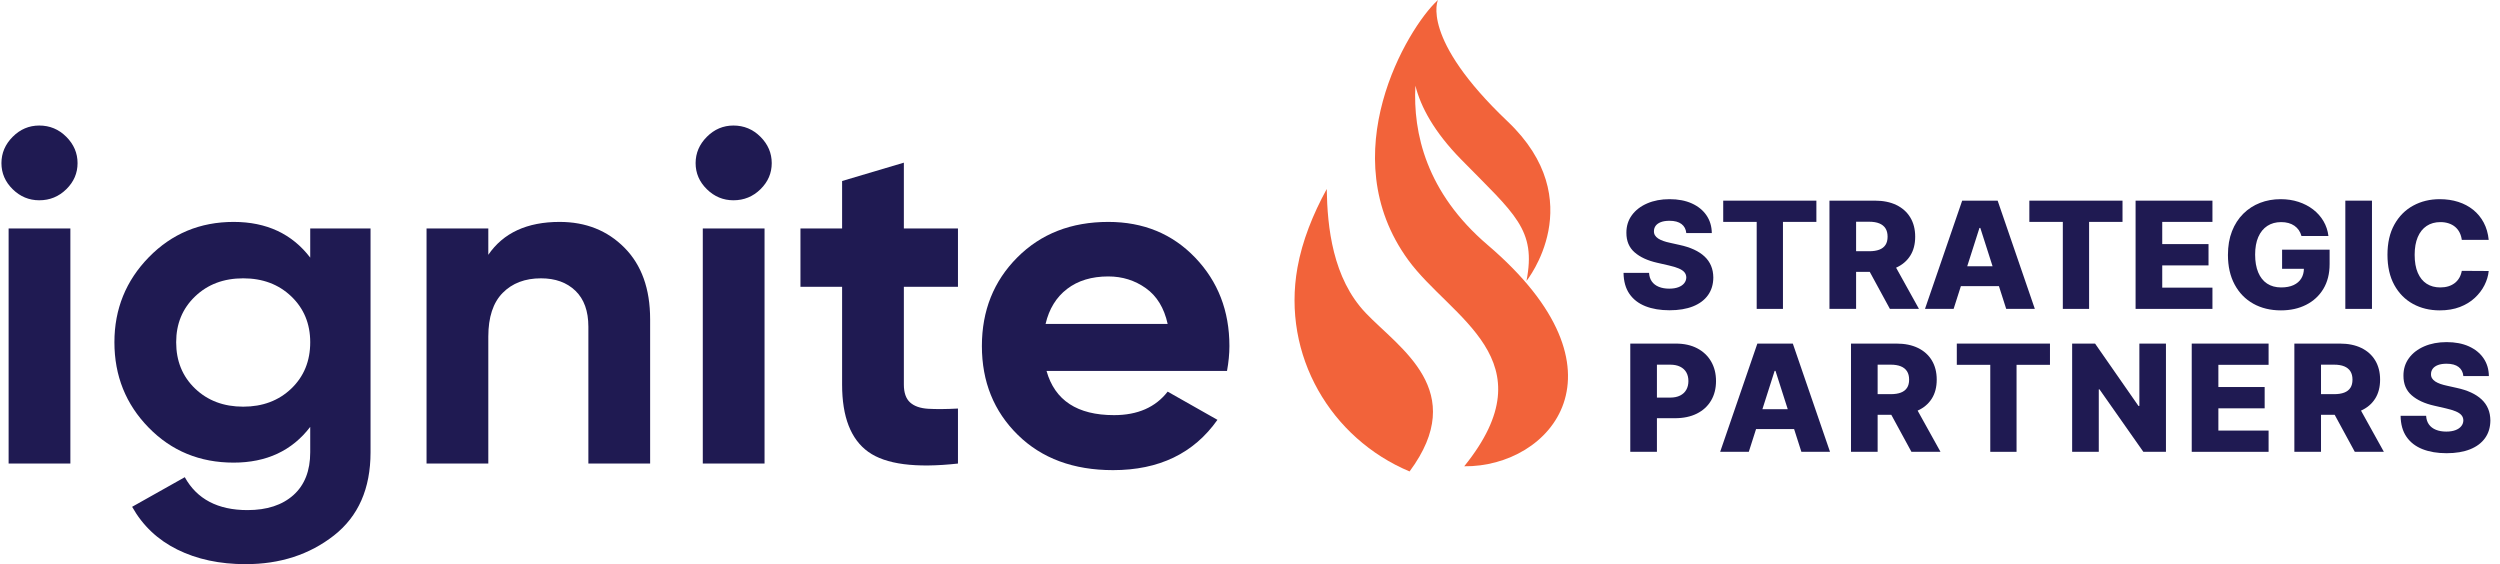
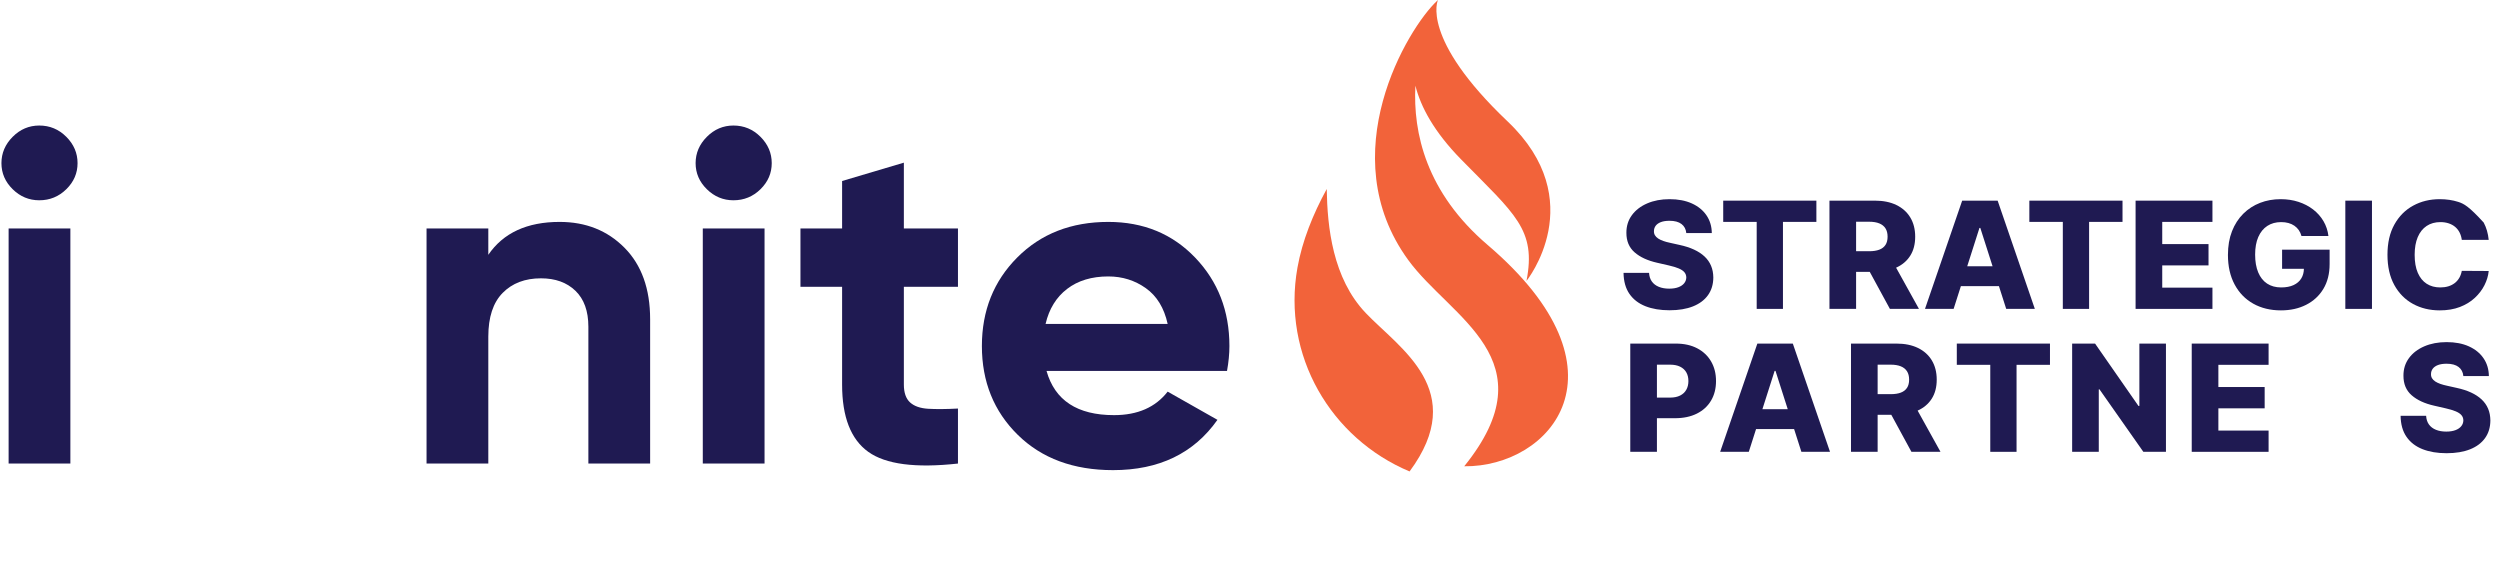
<svg xmlns="http://www.w3.org/2000/svg" width="226" height="51" viewBox="0 0 226 51" fill="none">
  <path d="M3.549 18.105C2.625 18.105 1.824 17.772 1.147 17.106C0.469 16.441 0.13 15.655 0.13 14.748C0.13 13.841 0.469 13.047 1.147 12.368C1.824 11.687 2.625 11.348 3.549 11.348C4.501 11.348 5.316 11.687 5.994 12.368C6.672 13.047 7.011 13.841 7.011 14.748C7.011 15.655 6.672 16.441 5.994 17.106C5.316 17.772 4.501 18.105 3.549 18.105ZM0.779 41.905V20.655H6.362V41.905H0.779Z" fill="#1F1A52" />
-   <path d="M28.044 20.655H33.497V40.886C33.497 44.172 32.394 46.679 30.187 48.408C27.98 50.136 25.318 51 22.202 51C19.865 51 17.809 50.561 16.035 49.683C14.26 48.804 12.897 47.515 11.944 45.815L16.705 43.138C17.802 45.121 19.692 46.113 22.375 46.113C24.134 46.113 25.519 45.659 26.53 44.753C27.539 43.846 28.044 42.557 28.044 40.886V38.59C26.4 40.744 24.091 41.821 21.12 41.821C18.061 41.821 15.5 40.765 13.438 38.654C11.374 36.544 10.343 33.972 10.343 30.94C10.343 27.938 11.382 25.373 13.459 23.248C15.537 21.123 18.09 20.061 21.12 20.061C24.091 20.061 26.4 21.138 28.044 23.29L28.044 20.655ZM17.636 35.127C18.775 36.218 20.225 36.763 21.985 36.763C23.745 36.763 25.195 36.218 26.335 35.127C27.474 34.036 28.044 32.64 28.044 30.94C28.044 29.269 27.474 27.888 26.335 26.797C25.195 25.706 23.745 25.16 21.985 25.16C20.225 25.16 18.775 25.706 17.636 26.797C16.496 27.888 15.926 29.269 15.926 30.94C15.926 32.64 16.496 34.036 17.636 35.127Z" fill="#1F1A52" />
  <path d="M50.592 20.061C52.958 20.061 54.913 20.84 56.456 22.398C57.999 23.957 58.772 26.11 58.772 28.858V41.905H53.189V29.538C53.189 28.121 52.799 27.038 52.02 26.287C51.241 25.536 50.202 25.16 48.904 25.16C47.461 25.16 46.307 25.6 45.442 26.478C44.576 27.356 44.143 28.674 44.143 30.43V41.905H38.56V20.655H44.143V23.035C45.499 21.052 47.649 20.061 50.592 20.061Z" fill="#1F1A52" />
  <path d="M66.302 18.105C65.379 18.105 64.578 17.772 63.9 17.106C63.222 16.441 62.883 15.655 62.883 14.748C62.883 13.841 63.222 13.047 63.9 12.368C64.578 11.687 65.379 11.348 66.302 11.348C67.254 11.348 68.069 11.687 68.748 12.368C69.425 13.047 69.765 13.841 69.765 14.748C69.765 15.655 69.425 16.441 68.748 17.106C68.069 17.772 67.254 18.105 66.302 18.105ZM63.532 41.905V20.655H69.115V41.905H63.532Z" fill="#1F1A52" />
  <path d="M86.6 25.925H81.709V34.765C81.709 35.502 81.897 36.04 82.272 36.38C82.647 36.72 83.195 36.911 83.916 36.954C84.638 36.996 85.532 36.99 86.6 36.932V41.905C82.762 42.33 80.058 41.975 78.485 40.842C76.912 39.71 76.126 37.684 76.126 34.765V25.925H72.361V20.655H76.126V16.363L81.709 14.705V20.655H86.6V25.925Z" fill="#1F1A52" />
  <path d="M94.606 33.533C95.356 36.196 97.39 37.528 100.708 37.528C102.843 37.528 104.459 36.82 105.556 35.403L110.057 37.953C107.921 40.985 104.777 42.5 100.622 42.5C97.044 42.5 94.173 41.438 92.01 39.313C89.846 37.188 88.763 34.511 88.763 31.28C88.763 28.079 89.831 25.409 91.966 23.269C94.101 21.13 96.842 20.061 100.189 20.061C103.363 20.061 105.981 21.138 108.044 23.29C110.107 25.444 111.139 28.108 111.139 31.28C111.139 31.989 111.066 32.74 110.922 33.533H94.606ZM94.52 29.283H105.556C105.238 27.838 104.582 26.761 103.586 26.053C102.591 25.345 101.458 24.99 100.189 24.99C98.689 24.99 97.448 25.366 96.467 26.117C95.486 26.868 94.837 27.923 94.52 29.283Z" fill="#1F1A52" />
  <path d="M148.743 27.68C149.363 27.925 150.089 28.048 150.923 28.048C151.753 28.048 152.463 27.93 153.052 27.694C153.64 27.458 154.092 27.119 154.407 26.676C154.721 26.234 154.88 25.704 154.884 25.085C154.88 24.694 154.812 24.34 154.679 24.025C154.546 23.709 154.351 23.431 154.093 23.189C153.835 22.947 153.517 22.738 153.139 22.563C152.761 22.388 152.326 22.248 151.833 22.142L150.977 21.951C150.749 21.904 150.545 21.848 150.363 21.784C150.182 21.72 150.027 21.646 149.899 21.562C149.771 21.478 149.673 21.38 149.607 21.268C149.541 21.157 149.51 21.027 149.517 20.881C149.52 20.703 149.573 20.544 149.677 20.405C149.781 20.267 149.937 20.158 150.144 20.078C150.352 19.999 150.612 19.959 150.923 19.959C151.393 19.959 151.756 20.057 152.01 20.253C152.265 20.449 152.409 20.722 152.441 21.072H154.747C154.741 20.464 154.58 19.929 154.266 19.467C153.951 19.005 153.509 18.646 152.94 18.389C152.37 18.133 151.7 18.005 150.928 18.005C150.172 18.005 149.499 18.132 148.909 18.387C148.318 18.642 147.856 18.997 147.522 19.453C147.188 19.908 147.023 20.438 147.026 21.044C147.023 21.786 147.269 22.374 147.765 22.809C148.262 23.244 148.941 23.558 149.804 23.753L150.845 23.991C151.208 24.074 151.508 24.164 151.743 24.261C151.978 24.358 152.152 24.473 152.266 24.605C152.379 24.738 152.438 24.896 152.441 25.081C152.438 25.278 152.375 25.453 152.251 25.606C152.128 25.759 151.952 25.879 151.723 25.965C151.495 26.051 151.218 26.094 150.894 26.094C150.54 26.094 150.23 26.04 149.962 25.931C149.694 25.823 149.485 25.664 149.332 25.453C149.179 25.243 149.094 24.98 149.074 24.665H146.768C146.778 25.43 146.954 26.062 147.298 26.562C147.642 27.062 148.124 27.434 148.743 27.68Z" fill="#1F1A52" />
  <path d="M158.805 27.924H161.179V20.059H164.201V18.139H155.779V20.059H158.805V27.924Z" fill="#1F1A52" />
  <path d="M167.791 24.575H169.025L170.847 27.924H173.474L171.407 24.199C171.956 23.952 172.381 23.594 172.681 23.124C172.983 22.651 173.133 22.076 173.133 21.397C173.133 20.728 172.986 20.15 172.691 19.66C172.396 19.172 171.976 18.796 171.433 18.533C170.89 18.27 170.245 18.139 169.499 18.139H165.383V27.924H167.791V24.575ZM168.978 20.045C169.338 20.045 169.642 20.095 169.888 20.195C170.135 20.296 170.321 20.446 170.448 20.645C170.574 20.844 170.638 21.095 170.638 21.397C170.638 21.7 170.574 21.947 170.448 22.14C170.321 22.333 170.136 22.476 169.891 22.57C169.646 22.664 169.342 22.711 168.978 22.711H167.791V20.045L168.978 20.045Z" fill="#1F1A52" />
  <path d="M180.704 25.869L181.361 27.924H183.949L180.587 18.139H177.381L174.019 27.924H176.607L177.263 25.869H180.704ZM179.02 20.604L180.129 24.073H177.836L178.943 20.604H179.02Z" fill="#1F1A52" />
  <path d="M188.854 27.924V20.059H191.875V18.139H183.453V20.059H186.479V27.924H188.854Z" fill="#1F1A52" />
  <path d="M200.005 26.003H195.466V23.992H199.65V22.066H195.466V20.059H200.005V18.139H193.057V27.924H200.005V26.003Z" fill="#1F1A52" />
  <path d="M210.031 26.118C210.408 25.493 210.597 24.743 210.597 23.867V22.572H206.301V24.297H208.273C208.266 24.628 208.189 24.919 208.038 25.167C207.879 25.428 207.646 25.63 207.34 25.771C207.033 25.913 206.659 25.984 206.218 25.984C205.719 25.984 205.294 25.867 204.943 25.635C204.593 25.403 204.326 25.065 204.141 24.622C203.956 24.179 203.864 23.644 203.864 23.017C203.864 22.392 203.959 21.861 204.15 21.423C204.342 20.985 204.614 20.652 204.966 20.422C205.317 20.193 205.735 20.078 206.218 20.078C206.458 20.078 206.679 20.106 206.88 20.162C207.081 20.218 207.259 20.3 207.415 20.408C207.571 20.517 207.702 20.648 207.809 20.802C207.916 20.957 207.998 21.134 208.053 21.335H210.49C210.432 20.848 210.282 20.4 210.043 19.992C209.802 19.585 209.49 19.233 209.106 18.936C208.721 18.64 208.28 18.411 207.782 18.248C207.285 18.086 206.747 18.005 206.17 18.005C205.505 18.005 204.884 18.116 204.309 18.339C203.733 18.562 203.227 18.89 202.791 19.323C202.354 19.757 202.015 20.285 201.771 20.907C201.528 21.53 201.406 22.243 201.406 23.045C201.406 24.078 201.607 24.968 202.01 25.718C202.412 26.469 202.973 27.046 203.693 27.451C204.413 27.855 205.249 28.058 206.199 28.058C207.055 28.058 207.813 27.89 208.473 27.555C209.133 27.221 209.653 26.742 210.031 26.118Z" fill="#1F1A52" />
  <path d="M214.426 18.139H212.018V27.924H214.426V18.139Z" fill="#1F1A52" />
-   <path d="M218.131 27.472C218.843 27.862 219.65 28.058 220.552 28.058C221.236 28.058 221.844 27.955 222.374 27.752C222.904 27.548 223.354 27.273 223.724 26.927C224.094 26.582 224.385 26.199 224.597 25.779C224.81 25.358 224.937 24.931 224.979 24.498L222.546 24.484C222.504 24.719 222.429 24.93 222.32 25.117C222.212 25.303 222.074 25.461 221.907 25.59C221.74 25.718 221.547 25.817 221.328 25.884C221.109 25.95 220.866 25.984 220.6 25.984C220.127 25.984 219.717 25.873 219.372 25.652C219.026 25.43 218.759 25.101 218.569 24.663C218.379 24.225 218.285 23.681 218.285 23.031C218.285 22.407 218.378 21.875 218.564 21.435C218.751 20.996 219.018 20.66 219.367 20.427C219.715 20.195 220.132 20.078 220.615 20.078C220.887 20.078 221.136 20.116 221.362 20.191C221.587 20.266 221.782 20.373 221.948 20.513C222.113 20.653 222.247 20.822 222.347 21.02C222.448 21.217 222.514 21.439 222.546 21.684H224.979C224.921 21.098 224.77 20.577 224.527 20.121C224.283 19.666 223.967 19.281 223.578 18.968C223.189 18.654 222.738 18.415 222.225 18.251C221.713 18.087 221.155 18.005 220.552 18.005C219.666 18.005 218.867 18.199 218.153 18.588C217.44 18.976 216.873 19.545 216.455 20.293C216.036 21.042 215.827 21.954 215.827 23.031C215.827 24.105 216.033 25.015 216.445 25.764C216.857 26.513 217.419 27.082 218.131 27.472Z" fill="#1F1A52" />
+   <path d="M218.131 27.472C218.843 27.862 219.65 28.058 220.552 28.058C221.236 28.058 221.844 27.955 222.374 27.752C222.904 27.548 223.354 27.273 223.724 26.927C224.094 26.582 224.385 26.199 224.597 25.779C224.81 25.358 224.937 24.931 224.979 24.498L222.546 24.484C222.504 24.719 222.429 24.93 222.32 25.117C222.212 25.303 222.074 25.461 221.907 25.59C221.74 25.718 221.547 25.817 221.328 25.884C221.109 25.95 220.866 25.984 220.6 25.984C220.127 25.984 219.717 25.873 219.372 25.652C219.026 25.43 218.759 25.101 218.569 24.663C218.379 24.225 218.285 23.681 218.285 23.031C218.285 22.407 218.378 21.875 218.564 21.435C218.751 20.996 219.018 20.66 219.367 20.427C219.715 20.195 220.132 20.078 220.615 20.078C220.887 20.078 221.136 20.116 221.362 20.191C221.587 20.266 221.782 20.373 221.948 20.513C222.113 20.653 222.247 20.822 222.347 21.02C222.448 21.217 222.514 21.439 222.546 21.684H224.979C224.921 21.098 224.77 20.577 224.527 20.121C223.189 18.654 222.738 18.415 222.225 18.251C221.713 18.087 221.155 18.005 220.552 18.005C219.666 18.005 218.867 18.199 218.153 18.588C217.44 18.976 216.873 19.545 216.455 20.293C216.036 21.042 215.827 21.954 215.827 23.031C215.827 24.105 216.033 25.015 216.445 25.764C216.857 26.513 217.419 27.082 218.131 27.472Z" fill="#1F1A52" />
  <path d="M153.428 31.487C152.884 31.202 152.24 31.06 151.494 31.06H147.377V40.845H149.786V37.806H151.421C152.183 37.806 152.842 37.667 153.396 37.39C153.951 37.113 154.378 36.722 154.678 36.217C154.978 35.712 155.128 35.123 155.128 34.447C155.128 33.775 154.98 33.185 154.685 32.677C154.39 32.169 153.971 31.772 153.428 31.487ZM152.442 35.233C152.316 35.458 152.13 35.632 151.885 35.756C151.64 35.881 151.336 35.943 150.973 35.943H149.786V32.966H150.973C151.333 32.966 151.636 33.026 151.883 33.148C152.129 33.269 152.316 33.44 152.442 33.661C152.569 33.883 152.632 34.144 152.632 34.447C152.632 34.747 152.569 35.008 152.442 35.233Z" fill="#1F1A52" />
  <path d="M158.865 31.06L155.503 40.845H158.091L158.747 38.79H162.188L162.845 40.845H165.433L162.071 31.06H158.865ZM159.32 36.994L160.427 33.525H160.504L161.613 36.994H159.32Z" fill="#1F1A52" />
  <path d="M174.628 36.045C174.93 35.572 175.08 34.996 175.08 34.318C175.08 33.649 174.933 33.071 174.638 32.581C174.343 32.092 173.923 31.716 173.38 31.454C172.837 31.191 172.192 31.06 171.446 31.06H167.33V40.845H169.738V37.495H170.972L172.794 40.845H175.421L173.354 37.12C173.903 36.873 174.328 36.515 174.628 36.045ZM169.738 32.966H170.925C171.285 32.966 171.589 33.016 171.835 33.116C172.082 33.217 172.268 33.367 172.395 33.566C172.521 33.765 172.585 34.016 172.585 34.318C172.585 34.621 172.521 34.868 172.395 35.061C172.268 35.254 172.083 35.397 171.838 35.491C171.593 35.585 171.289 35.632 170.925 35.632H169.738V32.966Z" fill="#1F1A52" />
  <path d="M176.895 32.98H179.921V40.845H182.296V32.98H185.317V31.06H176.895V32.98Z" fill="#1F1A52" />
  <path d="M193.399 36.697H193.316L189.394 31.06H187.322V40.845H189.73V35.197H189.793L193.759 40.845H195.802V31.06H193.399V36.697Z" fill="#1F1A52" />
  <path d="M198.132 40.845H205.08V38.924H200.541V36.913H204.725V34.987H200.541V32.98H205.08V31.06H198.132V40.845Z" fill="#1F1A52" />
-   <path d="M214.709 36.045C215.01 35.572 215.161 34.996 215.161 34.318C215.161 33.649 215.013 33.071 214.718 32.581C214.423 32.092 214.004 31.716 213.461 31.454C212.917 31.191 212.273 31.06 211.527 31.06H207.41V40.845H209.819V37.495H211.053L212.874 40.845H215.502L213.435 37.12C213.984 36.873 214.409 36.515 214.709 36.045ZM209.819 32.966H211.006C211.366 32.966 211.669 33.016 211.916 33.116C212.162 33.217 212.349 33.367 212.475 33.566C212.602 33.765 212.665 34.016 212.665 34.318C212.665 34.621 212.602 34.868 212.475 35.061C212.349 35.254 212.163 35.397 211.918 35.491C211.673 35.585 211.369 35.632 211.006 35.632H209.819V32.966Z" fill="#1F1A52" />
  <path d="M224.925 36.947C224.792 36.631 224.597 36.353 224.339 36.111C224.081 35.868 223.763 35.66 223.386 35.485C223.008 35.31 222.572 35.169 222.079 35.064L221.223 34.873C220.996 34.825 220.792 34.77 220.61 34.706C220.428 34.642 220.273 34.568 220.145 34.484C220.017 34.4 219.92 34.301 219.853 34.19C219.787 34.079 219.757 33.949 219.763 33.803C219.766 33.624 219.82 33.466 219.924 33.327C220.028 33.189 220.183 33.08 220.391 33C220.599 32.921 220.858 32.881 221.169 32.881C221.64 32.881 222.002 32.979 222.257 33.175C222.511 33.37 222.655 33.644 222.687 33.994H224.994C224.987 33.386 224.827 32.851 224.512 32.389C224.197 31.927 223.755 31.568 223.186 31.311C222.617 31.055 221.946 30.927 221.174 30.927C220.418 30.927 219.745 31.054 219.155 31.309C218.565 31.564 218.102 31.919 217.769 32.374C217.434 32.83 217.269 33.36 217.272 33.965C217.269 34.708 217.515 35.296 218.012 35.731C218.508 36.166 219.187 36.48 220.05 36.674L221.091 36.913C221.455 36.996 221.754 37.086 221.989 37.183C222.224 37.28 222.399 37.395 222.512 37.527C222.626 37.659 222.684 37.818 222.687 38.003C222.684 38.2 222.621 38.375 222.497 38.528C222.374 38.681 222.199 38.801 221.97 38.886C221.741 38.972 221.465 39.016 221.14 39.016C220.787 39.016 220.476 38.962 220.208 38.853C219.941 38.745 219.731 38.586 219.578 38.375C219.426 38.165 219.34 37.902 219.321 37.587H217.014C217.024 38.352 217.201 38.984 217.545 39.484C217.888 39.984 218.37 40.356 218.99 40.602C219.609 40.847 220.336 40.97 221.169 40.97C222 40.97 222.709 40.852 223.298 40.616C223.887 40.38 224.338 40.041 224.653 39.598C224.968 39.156 225.126 38.626 225.13 38.007C225.126 37.616 225.058 37.262 224.925 36.947Z" fill="#1F1A52" />
  <path d="M123.467 28.3C120.467 25.155 119.992 20.52 119.937 17.084C118.679 19.389 117.721 21.786 117.29 24.194C115.87 32.135 120.312 39.636 127.426 42.619C132.837 35.315 126.516 31.497 123.467 28.3Z" fill="#F2633A" />
  <path d="M134.485 22.146C128.928 17.403 127.728 12.018 127.952 7.744C128.44 9.682 129.648 11.925 132.084 14.41C136.949 19.373 138.903 20.738 137.994 25.395C137.994 25.395 143.841 18.15 136.287 10.976C128.35 3.438 129.991 0 129.991 0C129.991 0 129.967 0.022 129.923 0.065C127.252 2.538 120.371 13.979 127.298 23.497C131.131 28.762 140.152 32.508 132.366 42.152C140.152 42.233 147.831 33.534 134.485 22.146Z" fill="#F2633A" />
</svg>